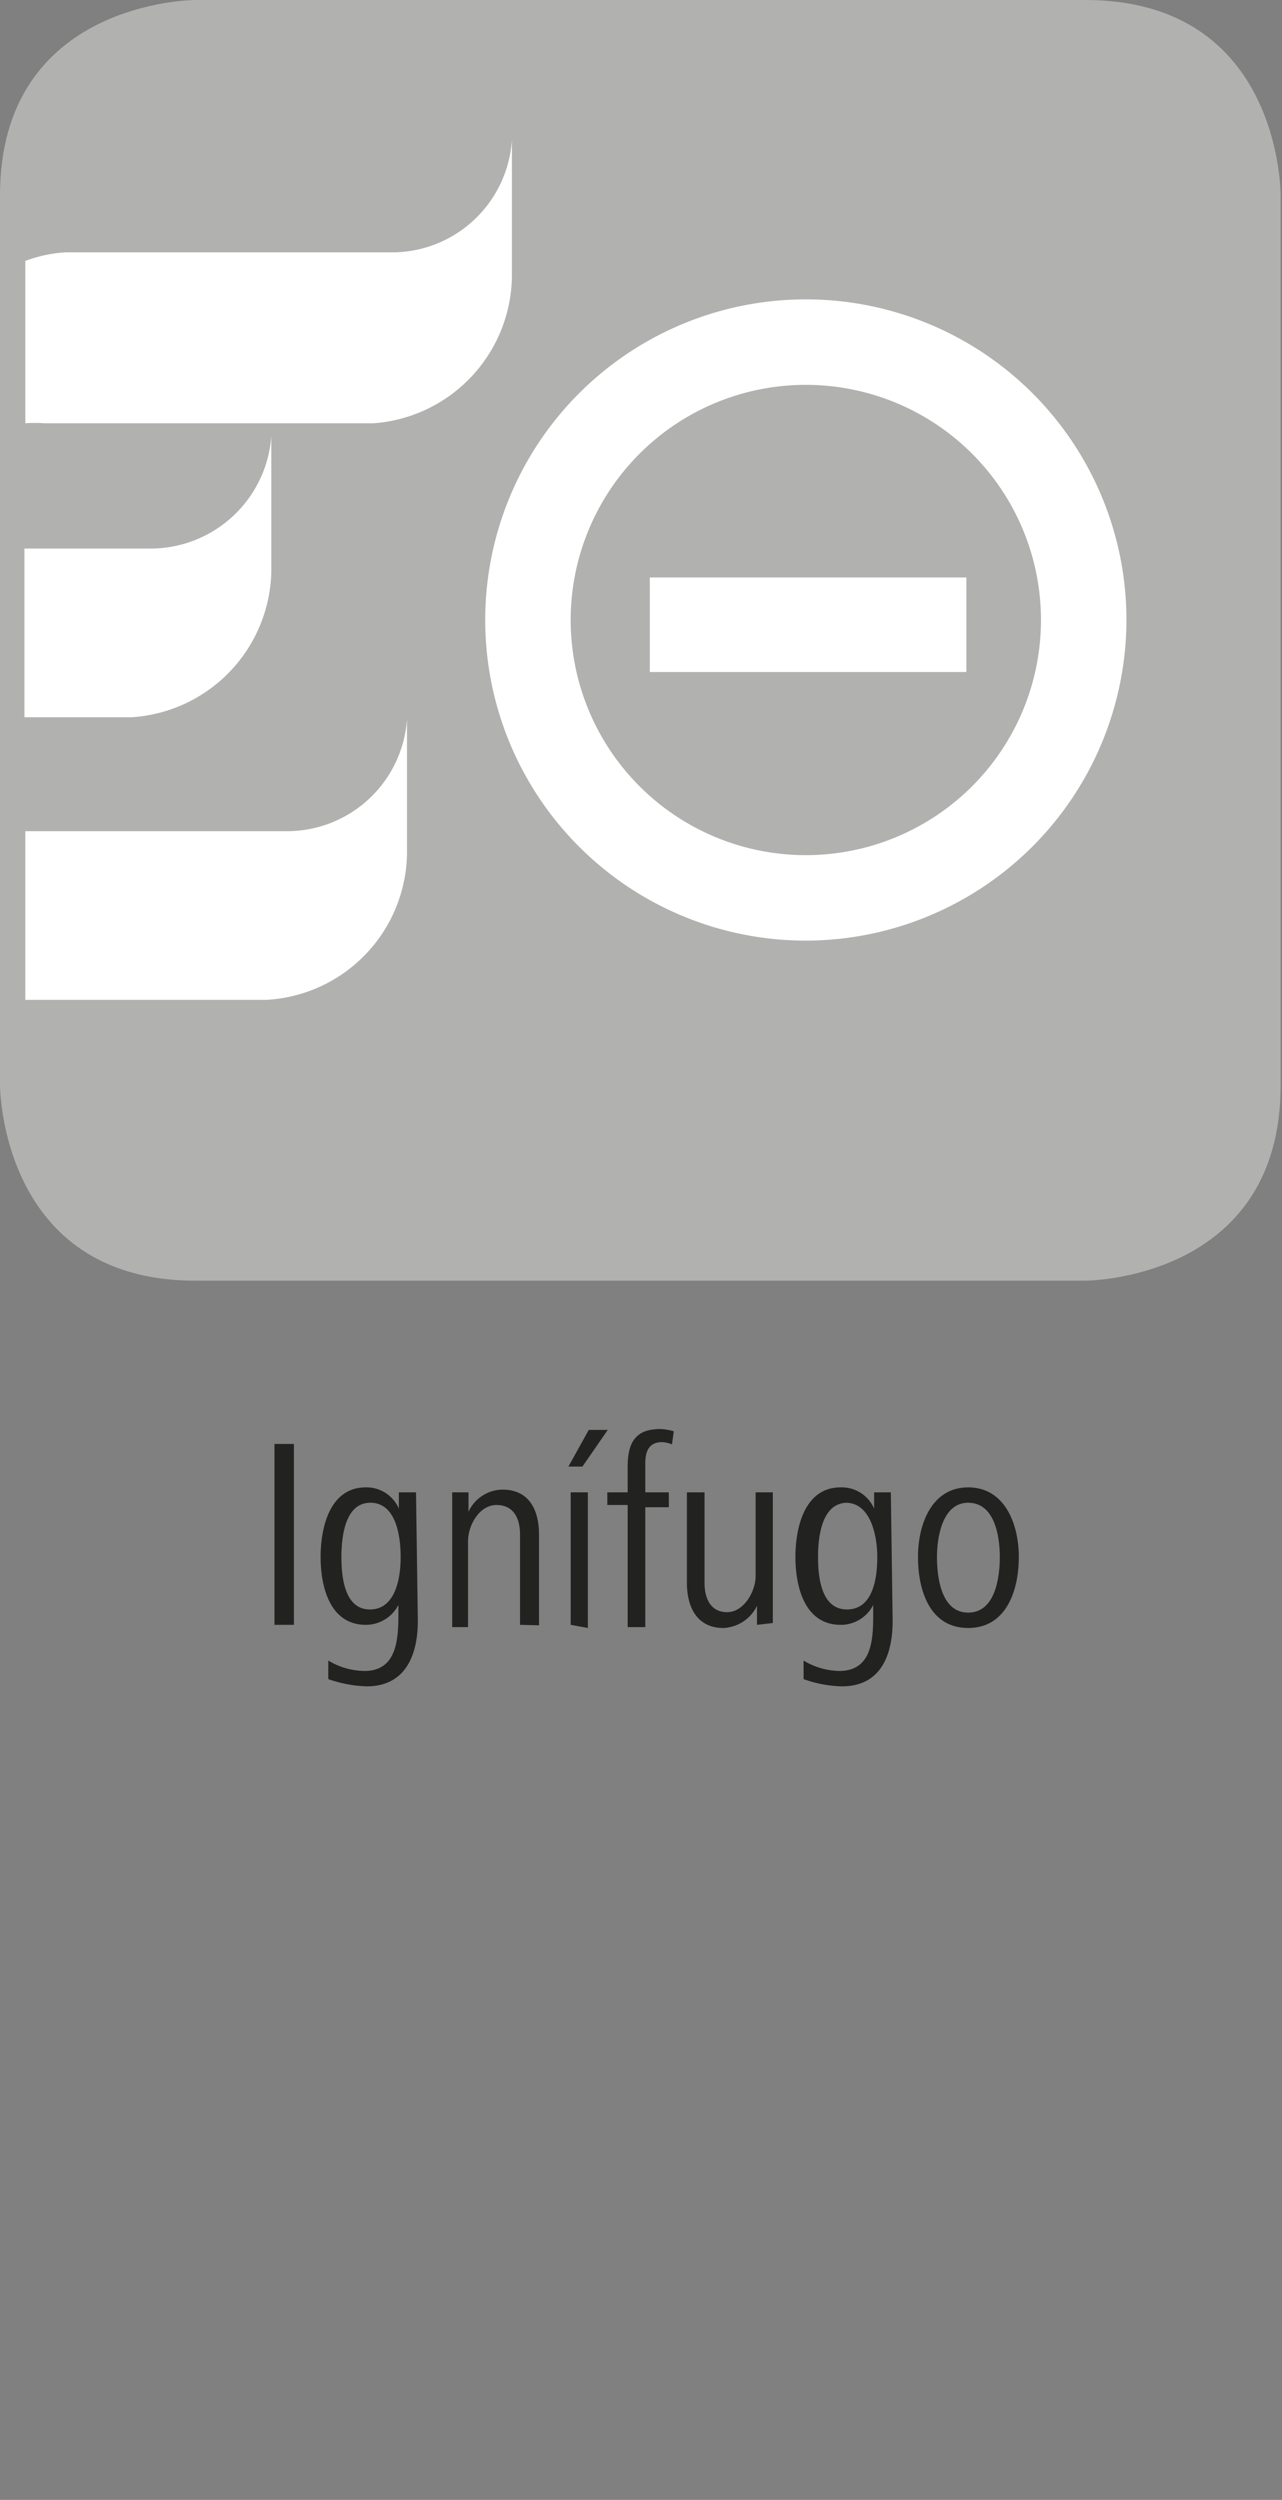
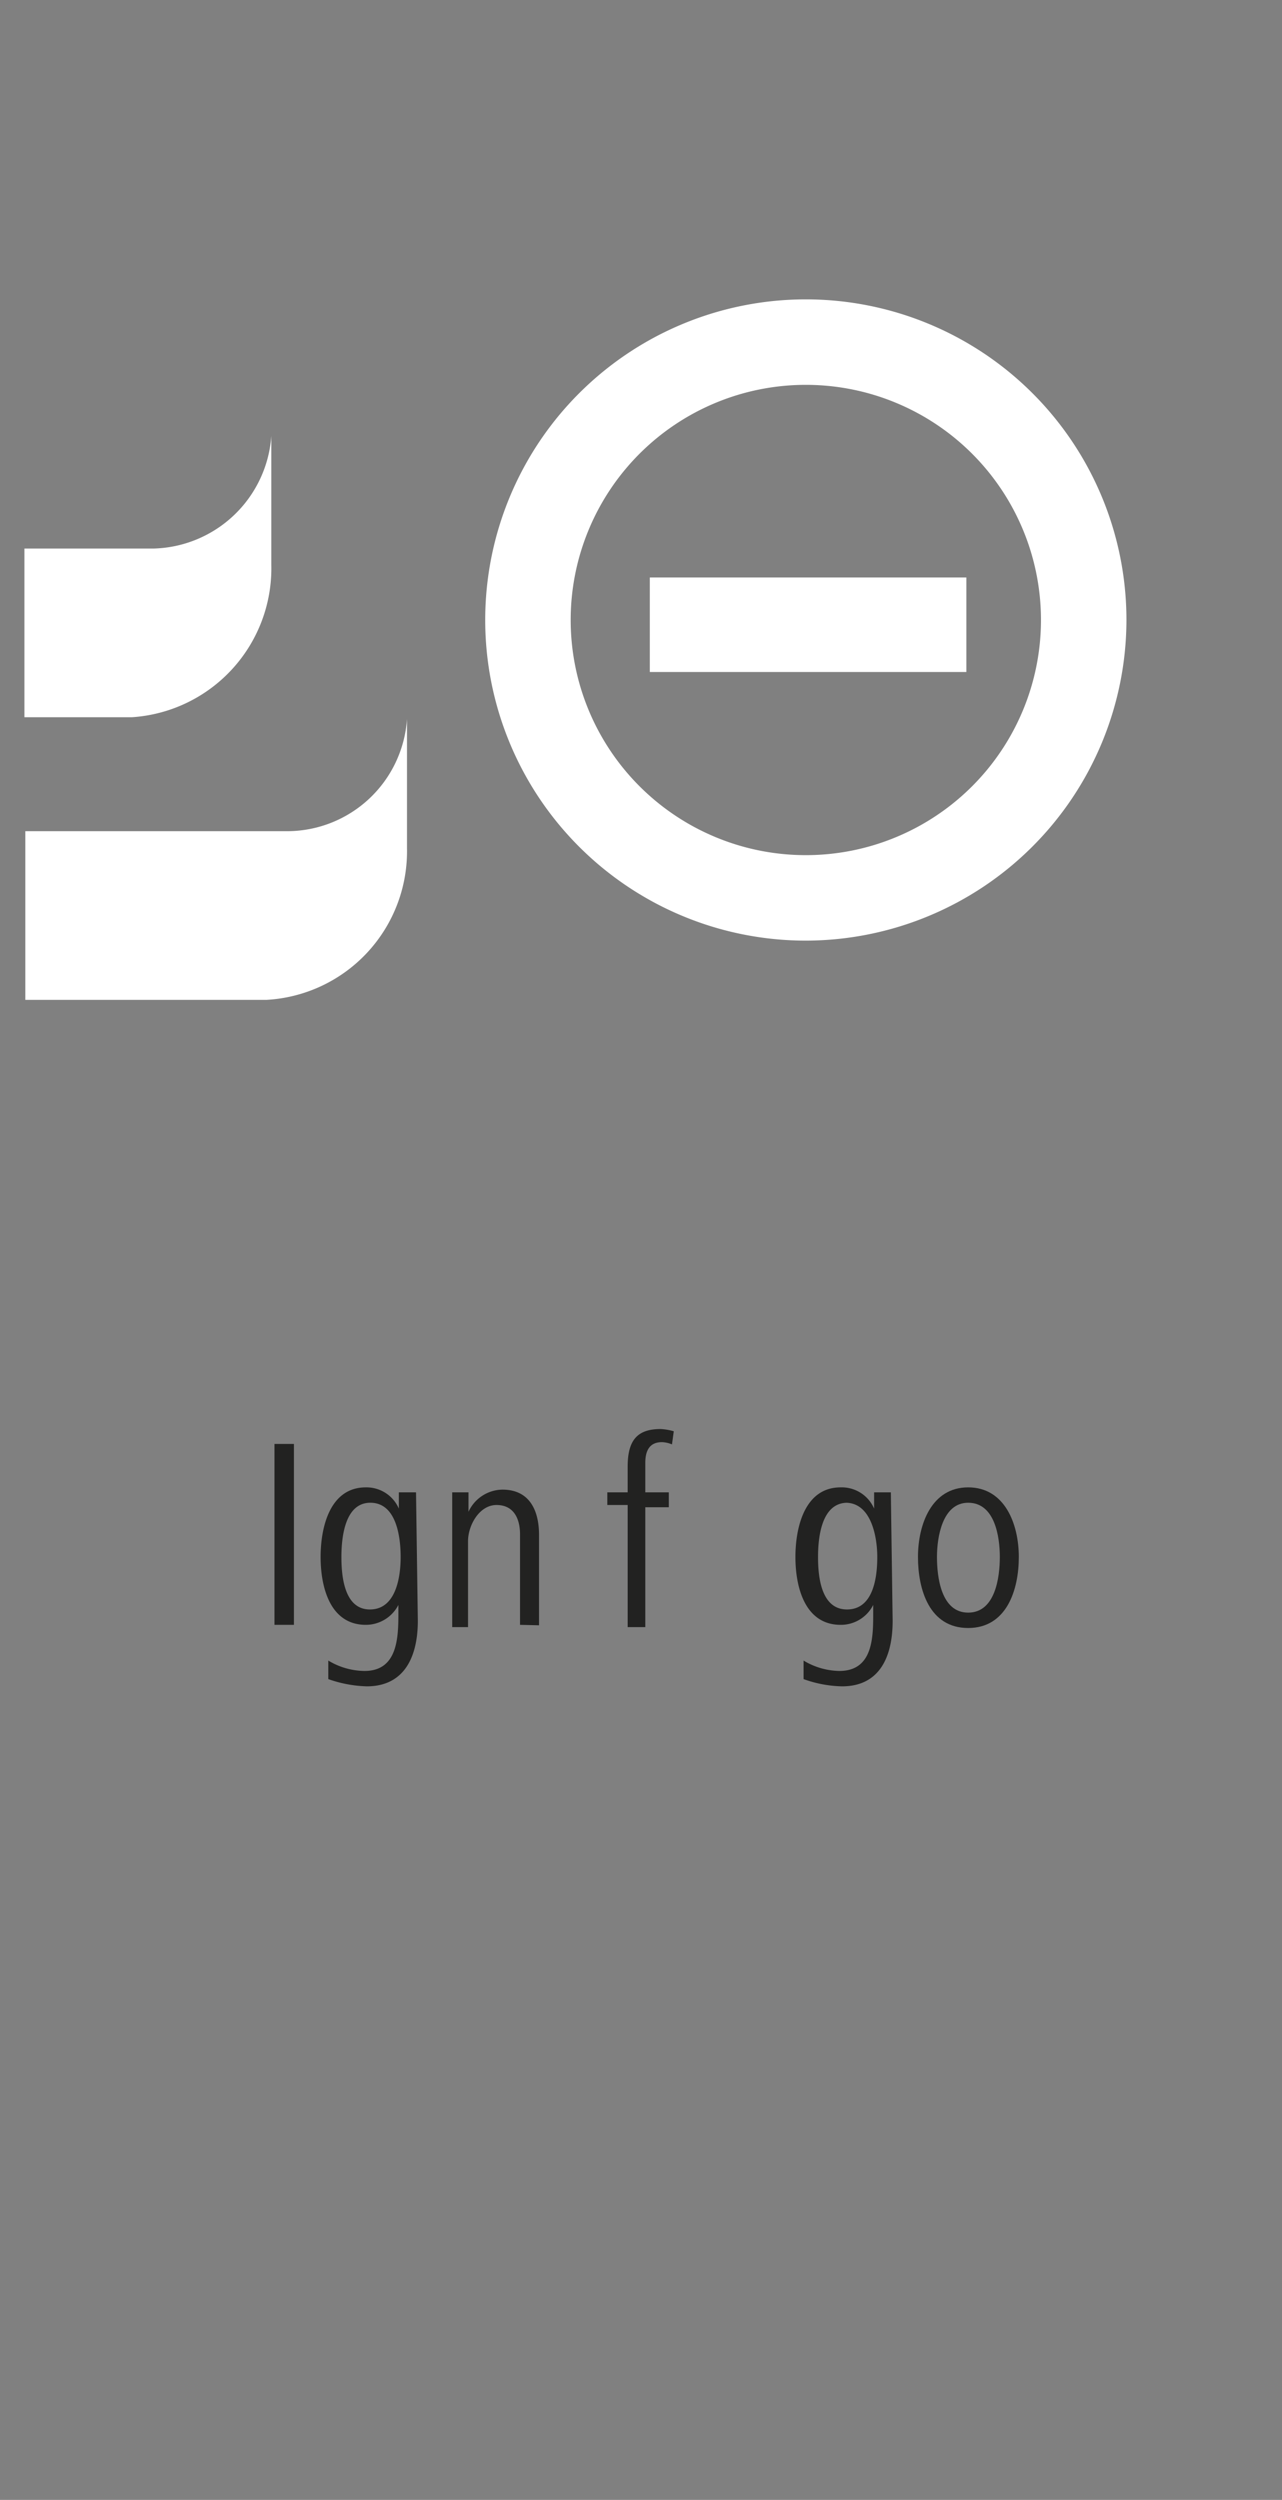
<svg xmlns="http://www.w3.org/2000/svg" id="Ebene_1" data-name="Ebene 1" viewBox="0 0 28.35 55.28">
  <rect x="0" y="0" width="28.35" height="55.28" fill="#808080" stroke="none" />
  <defs>
    <style>.cls-1{fill:#b1b1b0;}.cls-2{fill:#fff;}.cls-3{fill:#222221;}</style>
  </defs>
-   <path class="cls-1" d="M4.32,0S0,0,0,4.32V24s0,4.32,4.32,4.32H24s4.32,0,4.32-4.32V4.32S28.35,0,24,0Z" />
  <path class="cls-2" d="M3.4,12.13H.54v3.73H2.92A3.3,3.3,0,0,0,6,12.49V9.64A2.68,2.68,0,0,1,3.4,12.13Z" />
-   <path class="cls-2" d="M8.74,5.58H1.46v0a3,3,0,0,0-.9.19V9.36a2.84,2.84,0,0,1,.42,0H8.26a3.3,3.3,0,0,0,3.06-3.36V3.09A2.66,2.66,0,0,1,8.74,5.58Z" />
  <path class="cls-2" d="M6.37,18.38H.56v3.73H5.89v0A3.29,3.29,0,0,0,9,18.75V15.9A2.66,2.66,0,0,1,6.37,18.38Z" />
  <path class="cls-2" d="M17.82,20.8a7.09,7.09,0,1,1,7.09-7.09A7.1,7.1,0,0,1,17.82,20.8Zm0-12.29a5.2,5.2,0,1,0,5.2,5.2A5.2,5.2,0,0,0,17.82,8.51Z" />
  <rect class="cls-2" x="14.37" y="12.77" width="7" height="2.09" />
  <path class="cls-3" d="M6.07,35.93v-4H6.5v4Z" />
  <path class="cls-3" d="M9.24,35.84c0,.77-.28,1.45-1.13,1.45a2.78,2.78,0,0,1-.85-.16l0-.41a1.58,1.58,0,0,0,.8.23c.74,0,.75-.75.75-1.29v-.17a.81.81,0,0,1-.72.44c-.79,0-1-.83-1-1.5s.21-1.54,1-1.54a.78.78,0,0,1,.73.47V33h.38ZM8.19,33.23c-.57,0-.64.78-.64,1.2s.06,1.16.63,1.16.68-.7.68-1.16S8.76,33.23,8.19,33.23Z" />
  <path class="cls-3" d="M11.5,35.93v-2c0-.35-.14-.65-.52-.65s-.63.45-.63.8v1.9H10v-2.1c0-.3,0-.58,0-.88h.36v.43a.84.84,0,0,1,.75-.49c.6,0,.81.46.81,1v2Z" />
-   <path class="cls-3" d="M12.88,32.43h-.31l.45-.81h.42Zm-.26,3.5V33H13v3Z" />
  <path class="cls-3" d="M14.86,31.94a.63.63,0,0,0-.22-.05c-.27,0-.37.18-.37.46V33h.52v.33h-.52v2.65h-.39V33.28h-.45V33h.45v-.57c0-.59.22-.83.73-.83a1.25,1.25,0,0,1,.29.05Z" />
-   <path class="cls-3" d="M16.74,35.93v-.42A.87.87,0,0,1,16,36c-.6,0-.81-.48-.81-1V33h.39v2c0,.34.13.65.5.65s.63-.46.63-.8V33h.38V35c0,.31,0,.59,0,.89Z" />
  <path class="cls-3" d="M19.74,35.84c0,.77-.27,1.45-1.12,1.45a2.67,2.67,0,0,1-.85-.16l0-.41a1.58,1.58,0,0,0,.79.23c.75,0,.75-.75.75-1.29v-.17a.8.8,0,0,1-.72.44c-.79,0-1-.83-1-1.5s.21-1.54,1-1.54a.78.78,0,0,1,.74.47V33h.37Zm-1-2.61c-.58,0-.65.78-.65,1.2s.06,1.16.64,1.16.67-.7.67-1.16S19.26,33.23,18.7,33.23Z" />
  <path class="cls-3" d="M21.41,36c-.86,0-1.11-.85-1.11-1.57s.3-1.54,1.11-1.54,1.12.81,1.12,1.54S22.26,36,21.41,36Zm0-2.77c-.57,0-.69.76-.69,1.2s.09,1.23.69,1.23.7-.78.7-1.23S22,33.23,21.41,33.23Z" />
</svg>